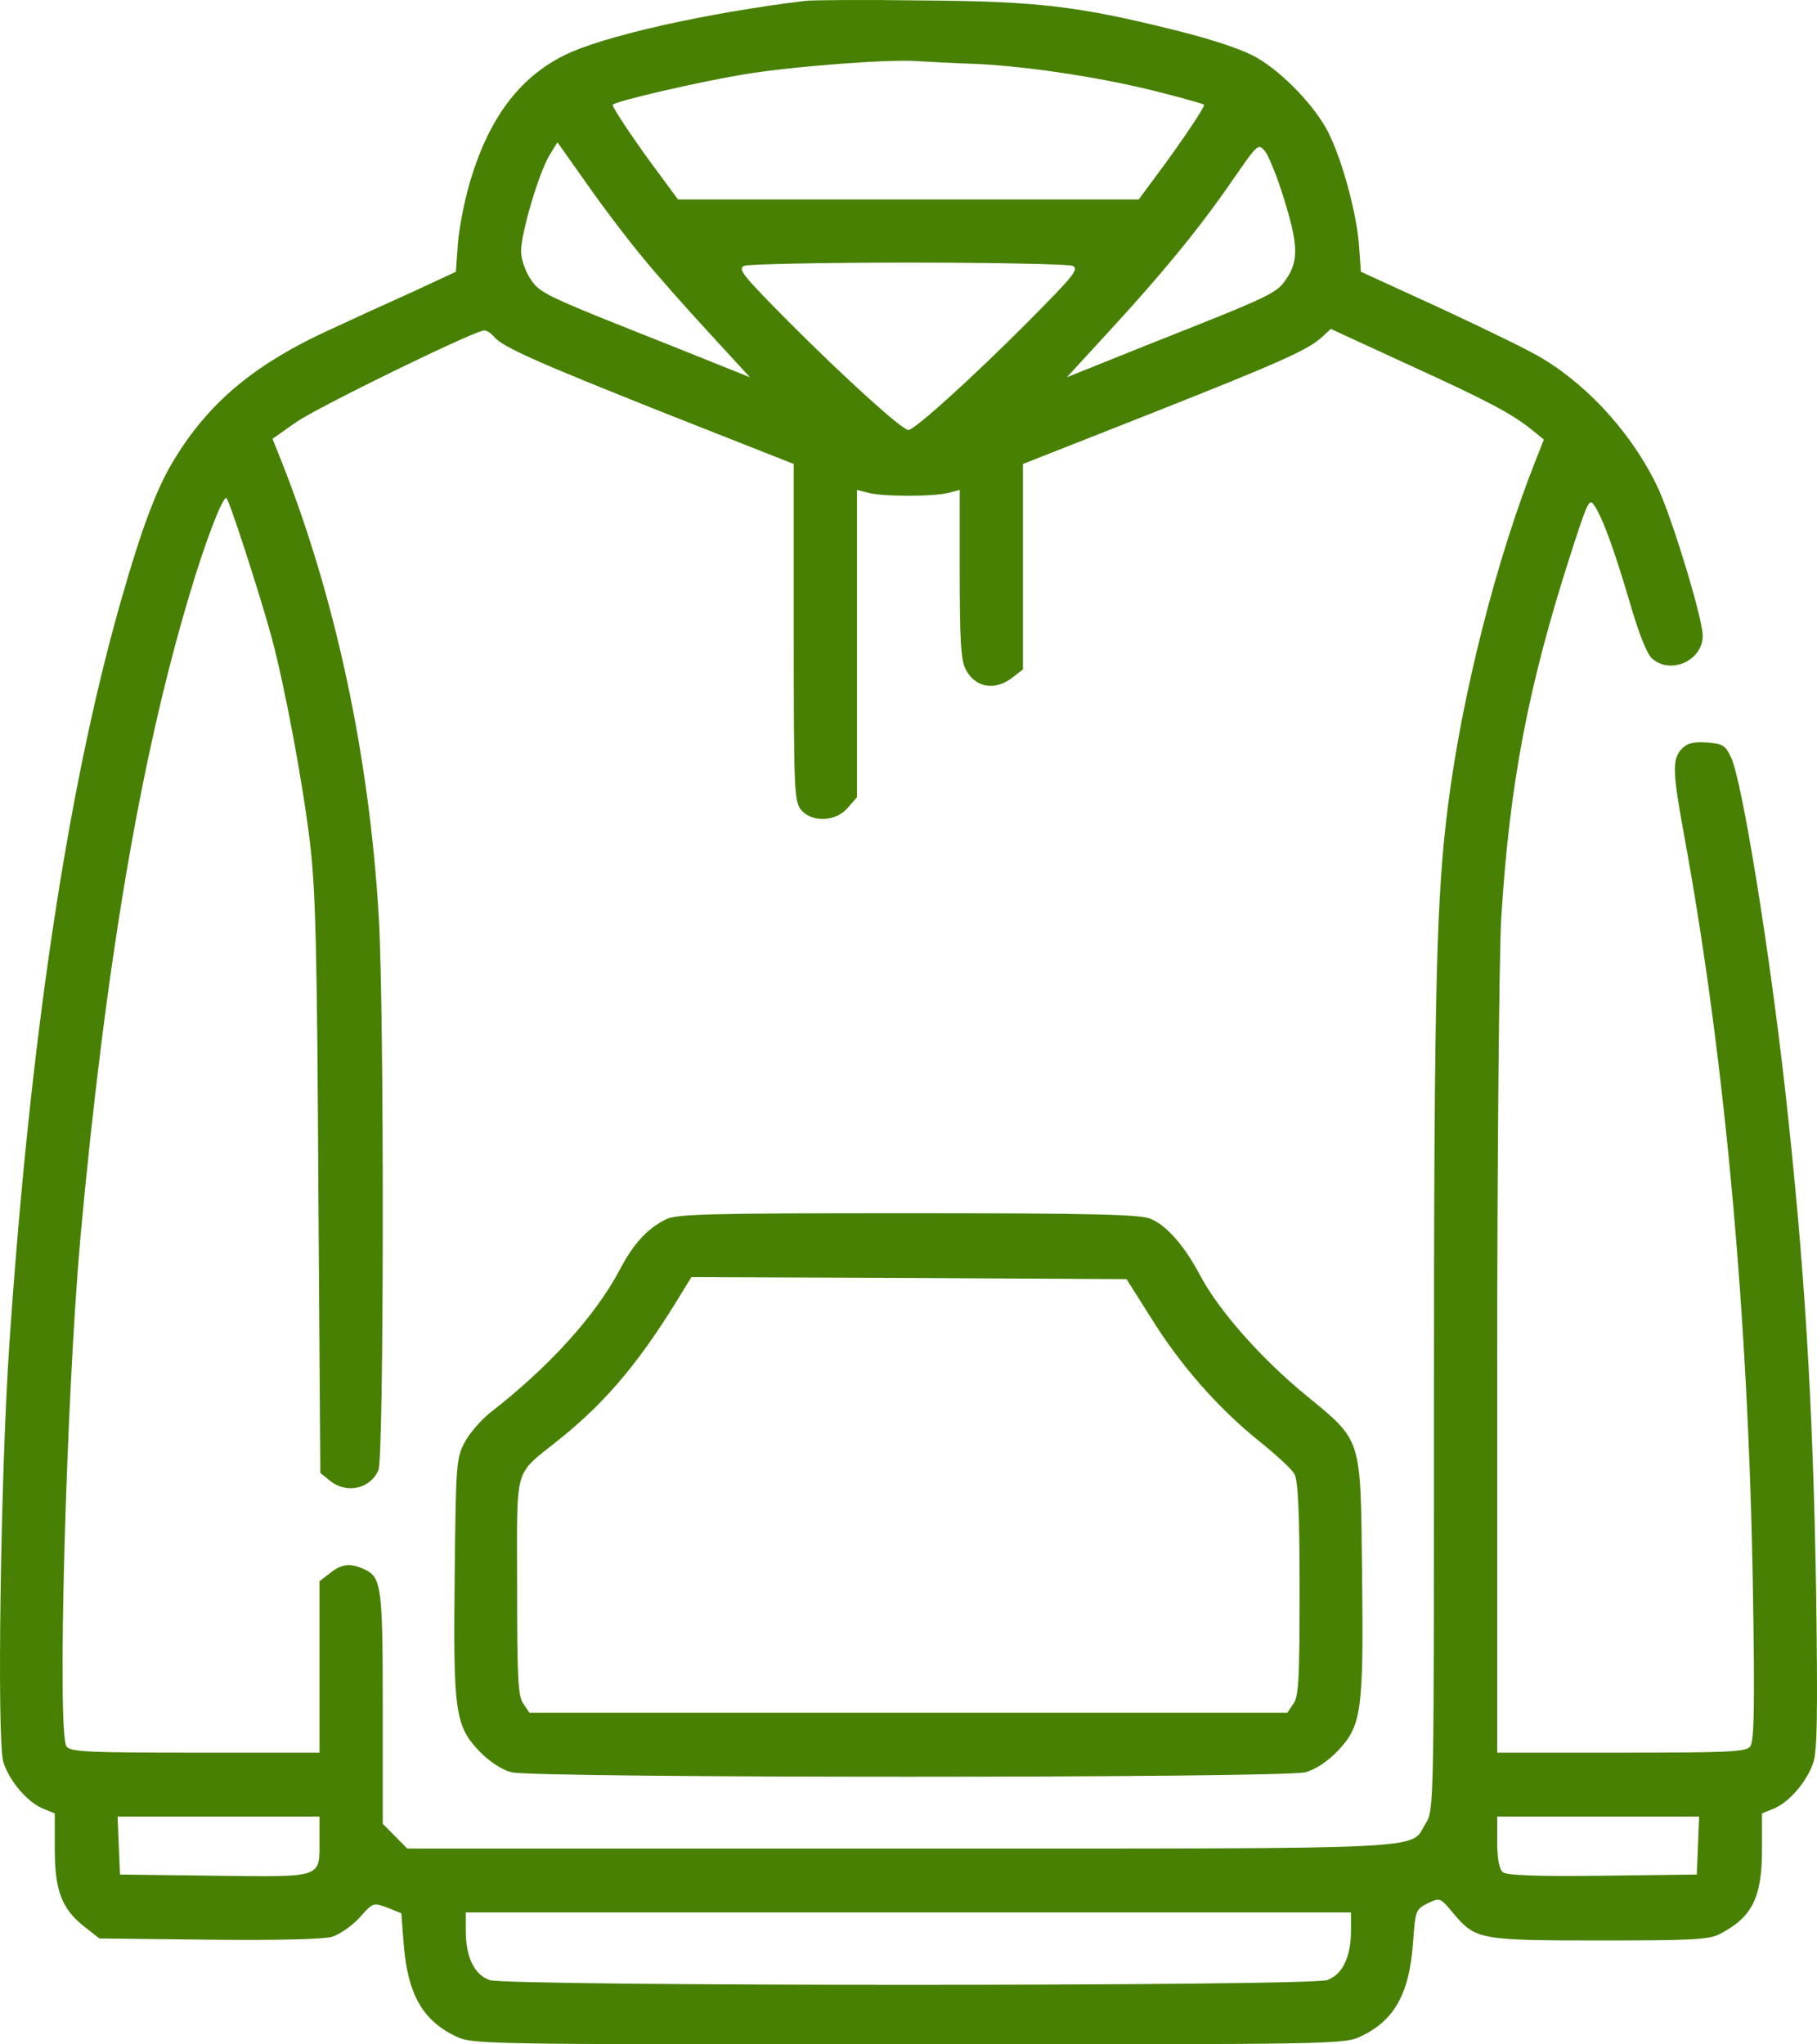
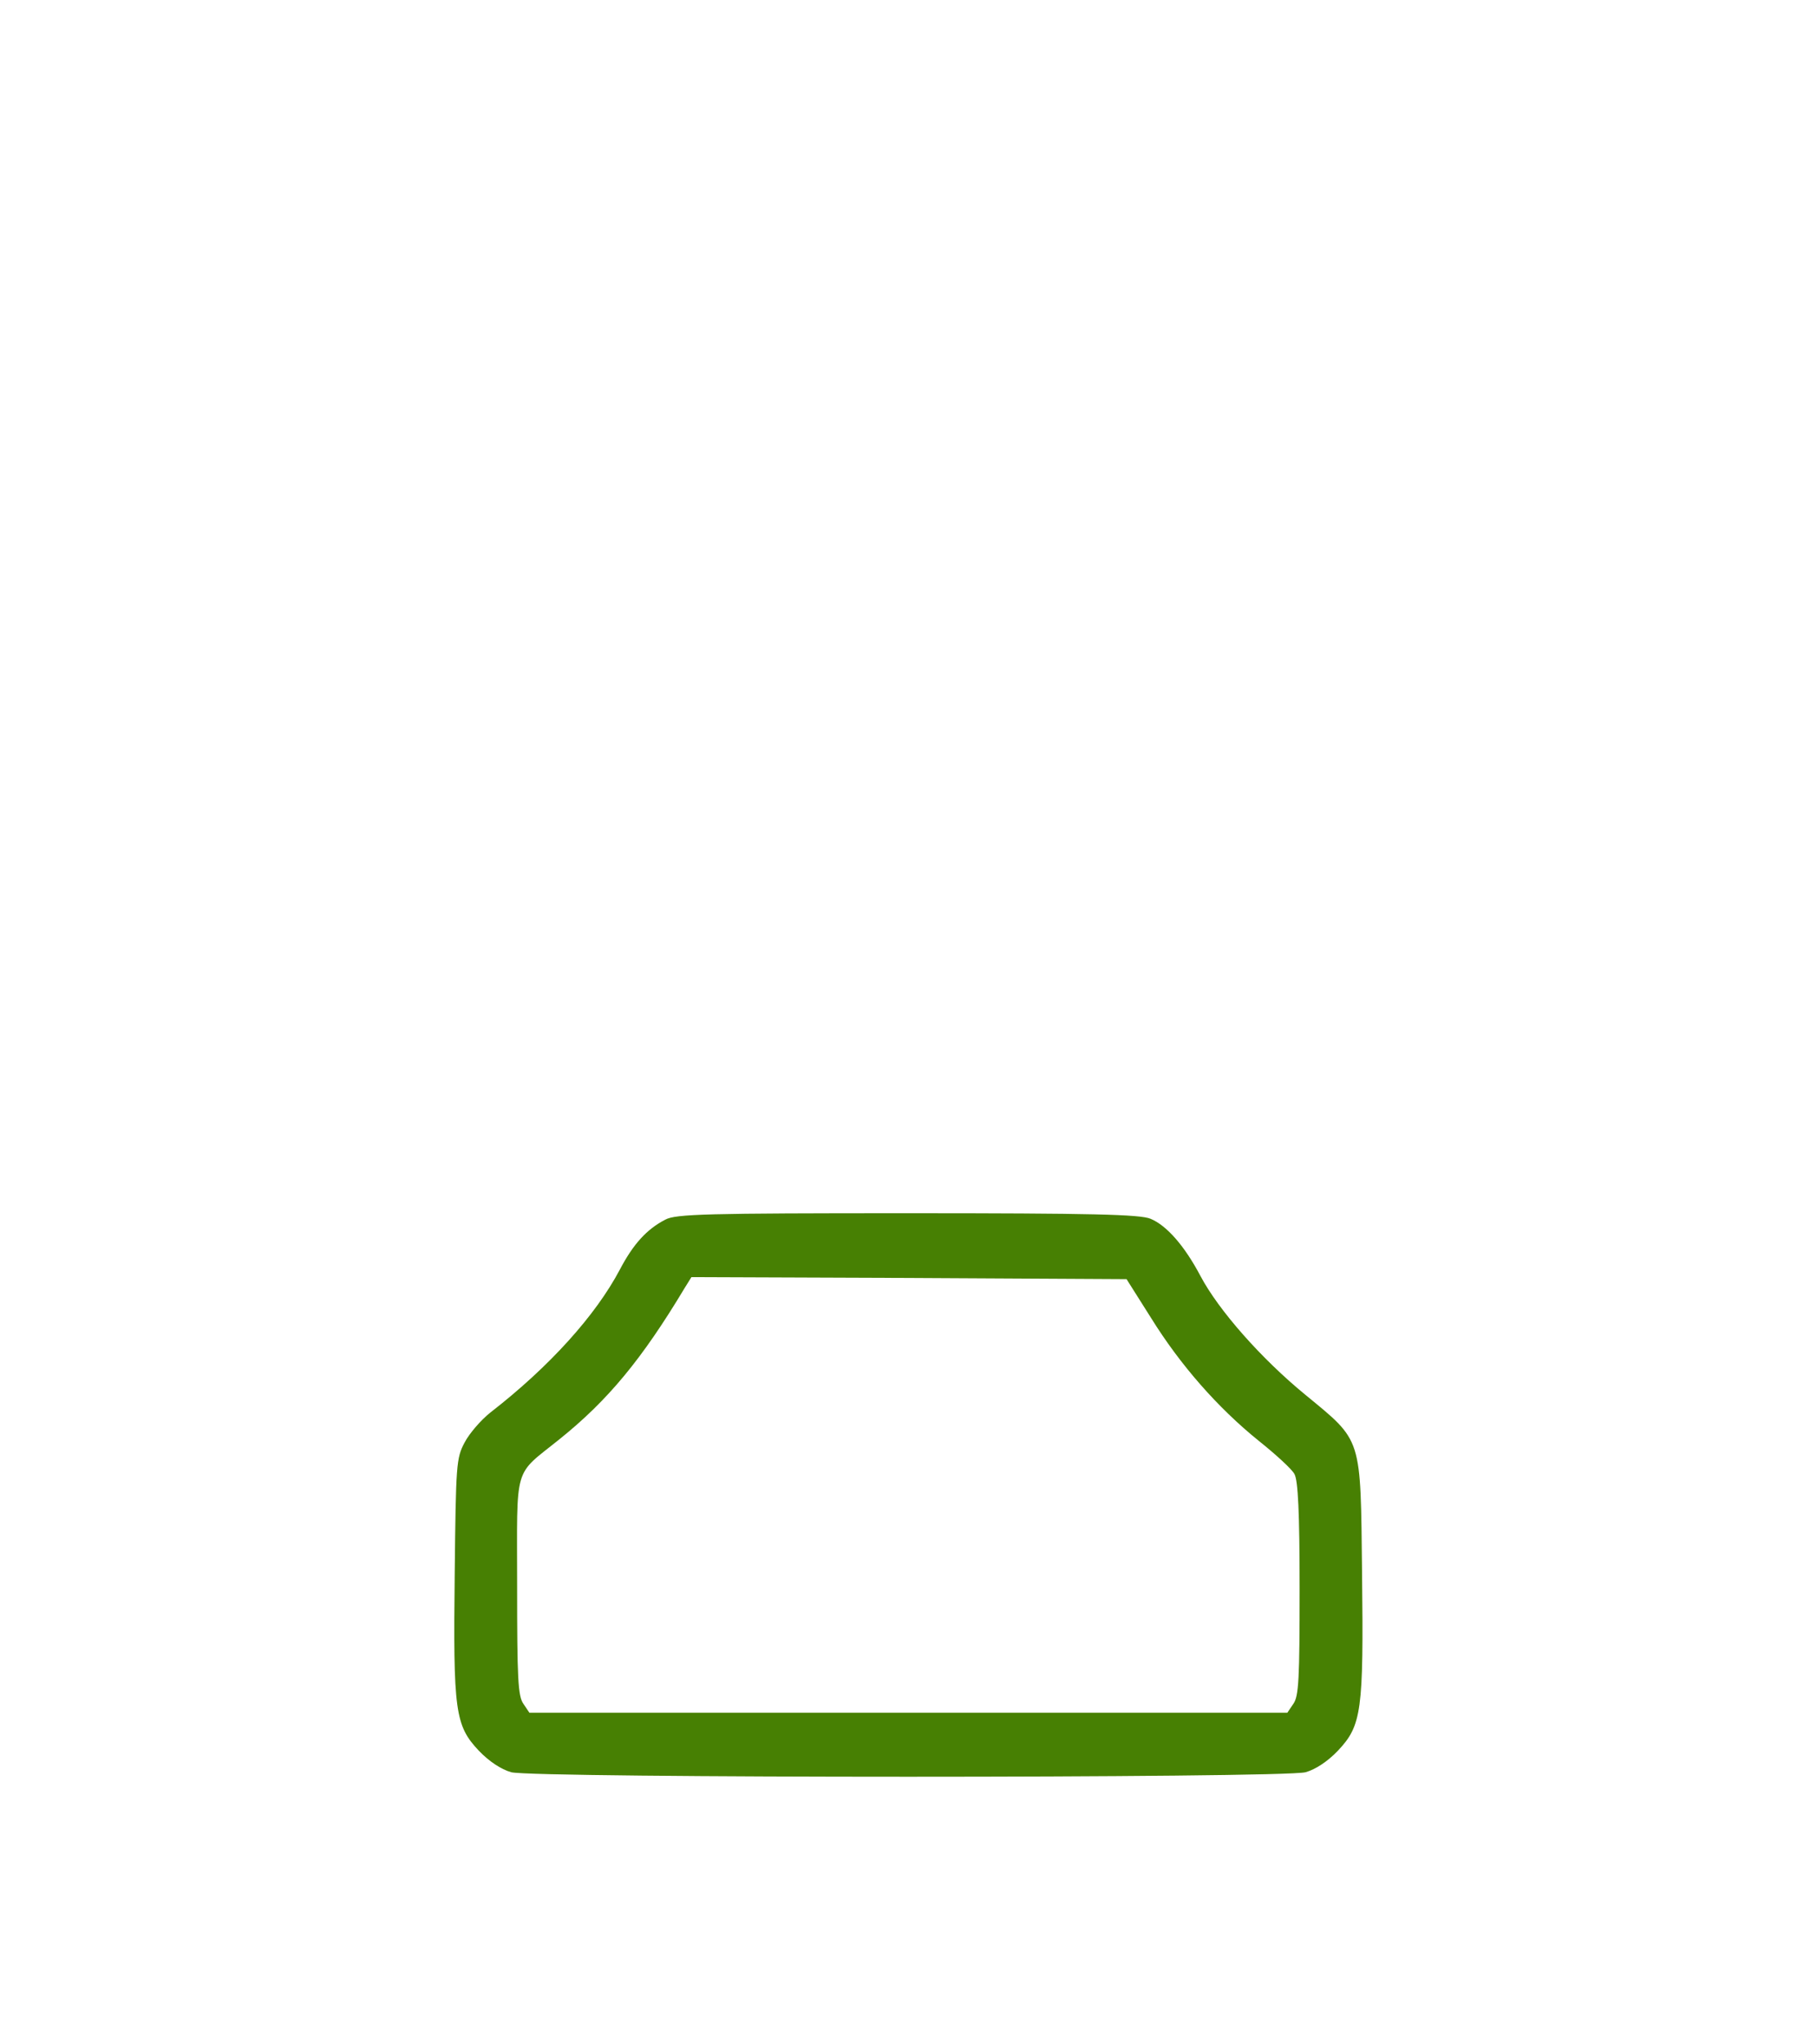
<svg xmlns="http://www.w3.org/2000/svg" width="40" height="45" viewBox="0 0 40 45" fill="none">
-   <path d="M17.735 0.018C15.56 0.282 13.29 0.792 12.446 1.206C11.419 1.707 10.741 2.631 10.332 4.056C10.219 4.443 10.105 5.032 10.079 5.375L10.036 5.982L9.07 6.431C8.54 6.668 7.713 7.046 7.243 7.266C5.669 7.987 4.668 8.797 3.911 9.993C3.468 10.679 3.146 11.532 2.641 13.3C1.484 17.381 0.657 22.905 0.205 29.607C0.014 32.404 -0.073 38.35 0.075 38.79C0.205 39.204 0.605 39.67 0.945 39.81L1.206 39.916V40.708C1.206 41.622 1.362 42.027 1.875 42.423L2.189 42.669L4.59 42.696C6.121 42.713 7.104 42.687 7.304 42.634C7.478 42.581 7.757 42.388 7.922 42.203C8.209 41.877 8.218 41.877 8.531 41.992L8.835 42.115L8.888 42.801C8.975 43.883 9.296 44.464 10.018 44.815C10.393 45 10.454 45 19.997 45C29.541 45 29.602 45 29.976 44.815C30.707 44.464 31.029 43.865 31.107 42.757C31.159 42.045 31.168 42.027 31.429 41.895C31.707 41.763 31.707 41.772 31.994 42.115C32.482 42.696 32.577 42.713 35.222 42.713C37.223 42.713 37.623 42.696 37.858 42.572C38.572 42.203 38.789 41.772 38.789 40.708V39.916L39.05 39.81C39.389 39.67 39.789 39.204 39.92 38.79C40.007 38.535 40.016 37.664 39.981 35.061C39.911 30.856 39.729 27.866 39.302 24.022C38.954 20.908 38.354 17.205 38.111 16.678C37.98 16.396 37.919 16.37 37.562 16.343C37.258 16.326 37.136 16.361 37.014 16.493C36.806 16.722 36.823 17.012 37.084 18.437C37.971 23.283 38.493 29 38.589 34.99C38.633 37.611 38.615 38.342 38.528 38.447C38.432 38.562 38.032 38.579 35.692 38.579H32.96V30.109C32.96 25.456 33.004 21.014 33.047 20.24C33.23 17.249 33.639 15.103 34.587 12.165C34.944 11.057 34.987 10.96 35.092 11.119C35.274 11.383 35.518 12.042 35.875 13.247C36.075 13.942 36.257 14.399 36.37 14.496C36.779 14.857 37.484 14.54 37.484 13.995C37.484 13.626 36.858 11.558 36.527 10.802C36.005 9.65 35.031 8.541 33.969 7.899C33.708 7.732 32.69 7.24 31.725 6.791L29.959 5.982L29.915 5.366C29.854 4.654 29.55 3.537 29.245 2.921C28.958 2.349 28.253 1.61 27.679 1.276C27.384 1.1 26.731 0.88 25.887 0.669C23.773 0.142 22.868 0.027 20.302 0.01C19.058 -0.008 17.901 0.001 17.735 0.018ZM21.52 1.408C22.729 1.47 24.365 1.725 25.609 2.05C26.087 2.173 26.496 2.288 26.505 2.305C26.54 2.332 26 3.141 25.452 3.871L25.069 4.39H14.925L14.543 3.871C13.994 3.141 13.455 2.332 13.49 2.305C13.577 2.217 15.421 1.795 16.378 1.637C17.431 1.461 19.623 1.294 20.215 1.347C20.363 1.355 20.946 1.391 21.52 1.408ZM14.125 5.639C14.438 6.026 15.108 6.782 15.604 7.319L16.509 8.304L14.777 7.609C11.932 6.483 11.889 6.457 11.671 6.131C11.558 5.956 11.471 5.7 11.471 5.525C11.471 5.129 11.863 3.801 12.098 3.414L12.272 3.132L12.907 4.029C13.255 4.531 13.803 5.252 14.125 5.639ZM28.262 4.364C28.575 5.366 28.593 5.736 28.323 6.131C28.106 6.457 28.062 6.483 25.217 7.609L23.486 8.304L24.391 7.319C25.574 6.035 26.392 5.041 27.114 3.994C27.697 3.15 27.697 3.15 27.853 3.334C27.932 3.44 28.123 3.906 28.262 4.364ZM23.608 5.85C23.764 5.92 23.643 6.061 22.651 7.064C21.424 8.295 20.137 9.465 19.997 9.465C19.858 9.465 18.57 8.295 17.344 7.064C16.352 6.061 16.23 5.92 16.387 5.85C16.483 5.815 18.109 5.78 19.997 5.78C21.885 5.78 23.512 5.815 23.608 5.85ZM10.871 7.407C11.054 7.636 11.811 7.97 14.708 9.122L17.474 10.213V13.916C17.474 17.346 17.483 17.636 17.631 17.821C17.866 18.111 18.405 18.094 18.666 17.777L18.866 17.548V10.784L19.11 10.846C19.414 10.934 20.58 10.934 20.893 10.846L21.128 10.784V12.632C21.128 14.092 21.154 14.54 21.259 14.734C21.468 15.138 21.903 15.217 22.294 14.91L22.52 14.734V10.213L25.287 9.122C28.245 7.952 28.802 7.697 29.106 7.416L29.297 7.24L30.977 8.014C32.751 8.823 33.265 9.096 33.717 9.456L33.987 9.676L33.813 10.116C32.943 12.306 32.194 15.253 31.881 17.698C31.62 19.721 31.568 21.726 31.568 30.742C31.568 39.819 31.568 39.837 31.386 40.136C31.02 40.725 31.829 40.69 19.832 40.69H8.966L8.426 40.145V37.611C8.426 34.92 8.4 34.718 8.018 34.542C7.713 34.401 7.522 34.419 7.261 34.63L7.034 34.806V38.579H4.303C1.954 38.579 1.562 38.562 1.467 38.447C1.249 38.183 1.458 30.742 1.771 27.233C2.319 21.278 3.085 16.713 4.172 13.089C4.503 11.972 4.886 10.96 4.981 10.96C5.034 10.96 5.721 13.08 5.982 14.039C6.269 15.103 6.669 17.241 6.826 18.569C6.947 19.58 6.982 20.935 7.008 26.116L7.052 32.422L7.269 32.598C7.635 32.888 8.148 32.774 8.331 32.361C8.453 32.088 8.461 22.263 8.339 20.196C8.131 16.634 7.382 13.133 6.182 10.116L5.999 9.659L6.512 9.298C6.974 8.972 10.41 7.292 10.654 7.275C10.706 7.266 10.802 7.328 10.871 7.407ZM7.034 40.497C7.034 41.35 7.13 41.315 4.729 41.288L2.641 41.262L2.589 39.986H7.034V40.497ZM37.354 41.262L35.274 41.288C33.821 41.306 33.16 41.279 33.082 41.209C33.004 41.139 32.96 40.919 32.96 40.549V39.986H37.406L37.354 41.262ZM29.741 42.493C29.741 43.074 29.558 43.461 29.219 43.584C28.81 43.725 11.184 43.725 10.775 43.584C10.436 43.461 10.253 43.074 10.253 42.493V42.097H29.741V42.493Z" fill="#478003" />
  <path d="M14.647 26.846C14.238 27.057 13.942 27.382 13.646 27.945C13.116 28.948 12.107 30.074 10.793 31.094C10.593 31.252 10.332 31.551 10.227 31.754C10.045 32.097 10.036 32.228 10.01 34.647C9.975 37.664 10.018 37.981 10.54 38.535C10.767 38.773 11.036 38.949 11.254 39.01C11.741 39.142 28.253 39.142 28.741 39.01C28.958 38.949 29.228 38.773 29.454 38.535C29.976 37.981 30.02 37.664 29.985 34.647C29.95 31.595 30.002 31.745 28.732 30.698C27.766 29.906 26.827 28.842 26.427 28.086C26.078 27.426 25.687 26.977 25.33 26.828C25.104 26.731 24.043 26.705 19.98 26.705C15.56 26.705 14.873 26.722 14.647 26.846ZM25.339 29.009C25.983 30.047 26.809 30.988 27.714 31.718C28.088 32.017 28.445 32.343 28.497 32.448C28.575 32.589 28.61 33.284 28.61 34.973C28.61 36.943 28.593 37.339 28.471 37.506L28.34 37.7H11.654L11.524 37.506C11.402 37.339 11.384 36.943 11.384 34.92C11.384 32.185 11.289 32.51 12.324 31.674C13.385 30.821 14.134 29.915 15.073 28.35L15.221 28.112L20.006 28.13L24.8 28.156L25.339 29.009Z" fill="#478003" />
</svg>